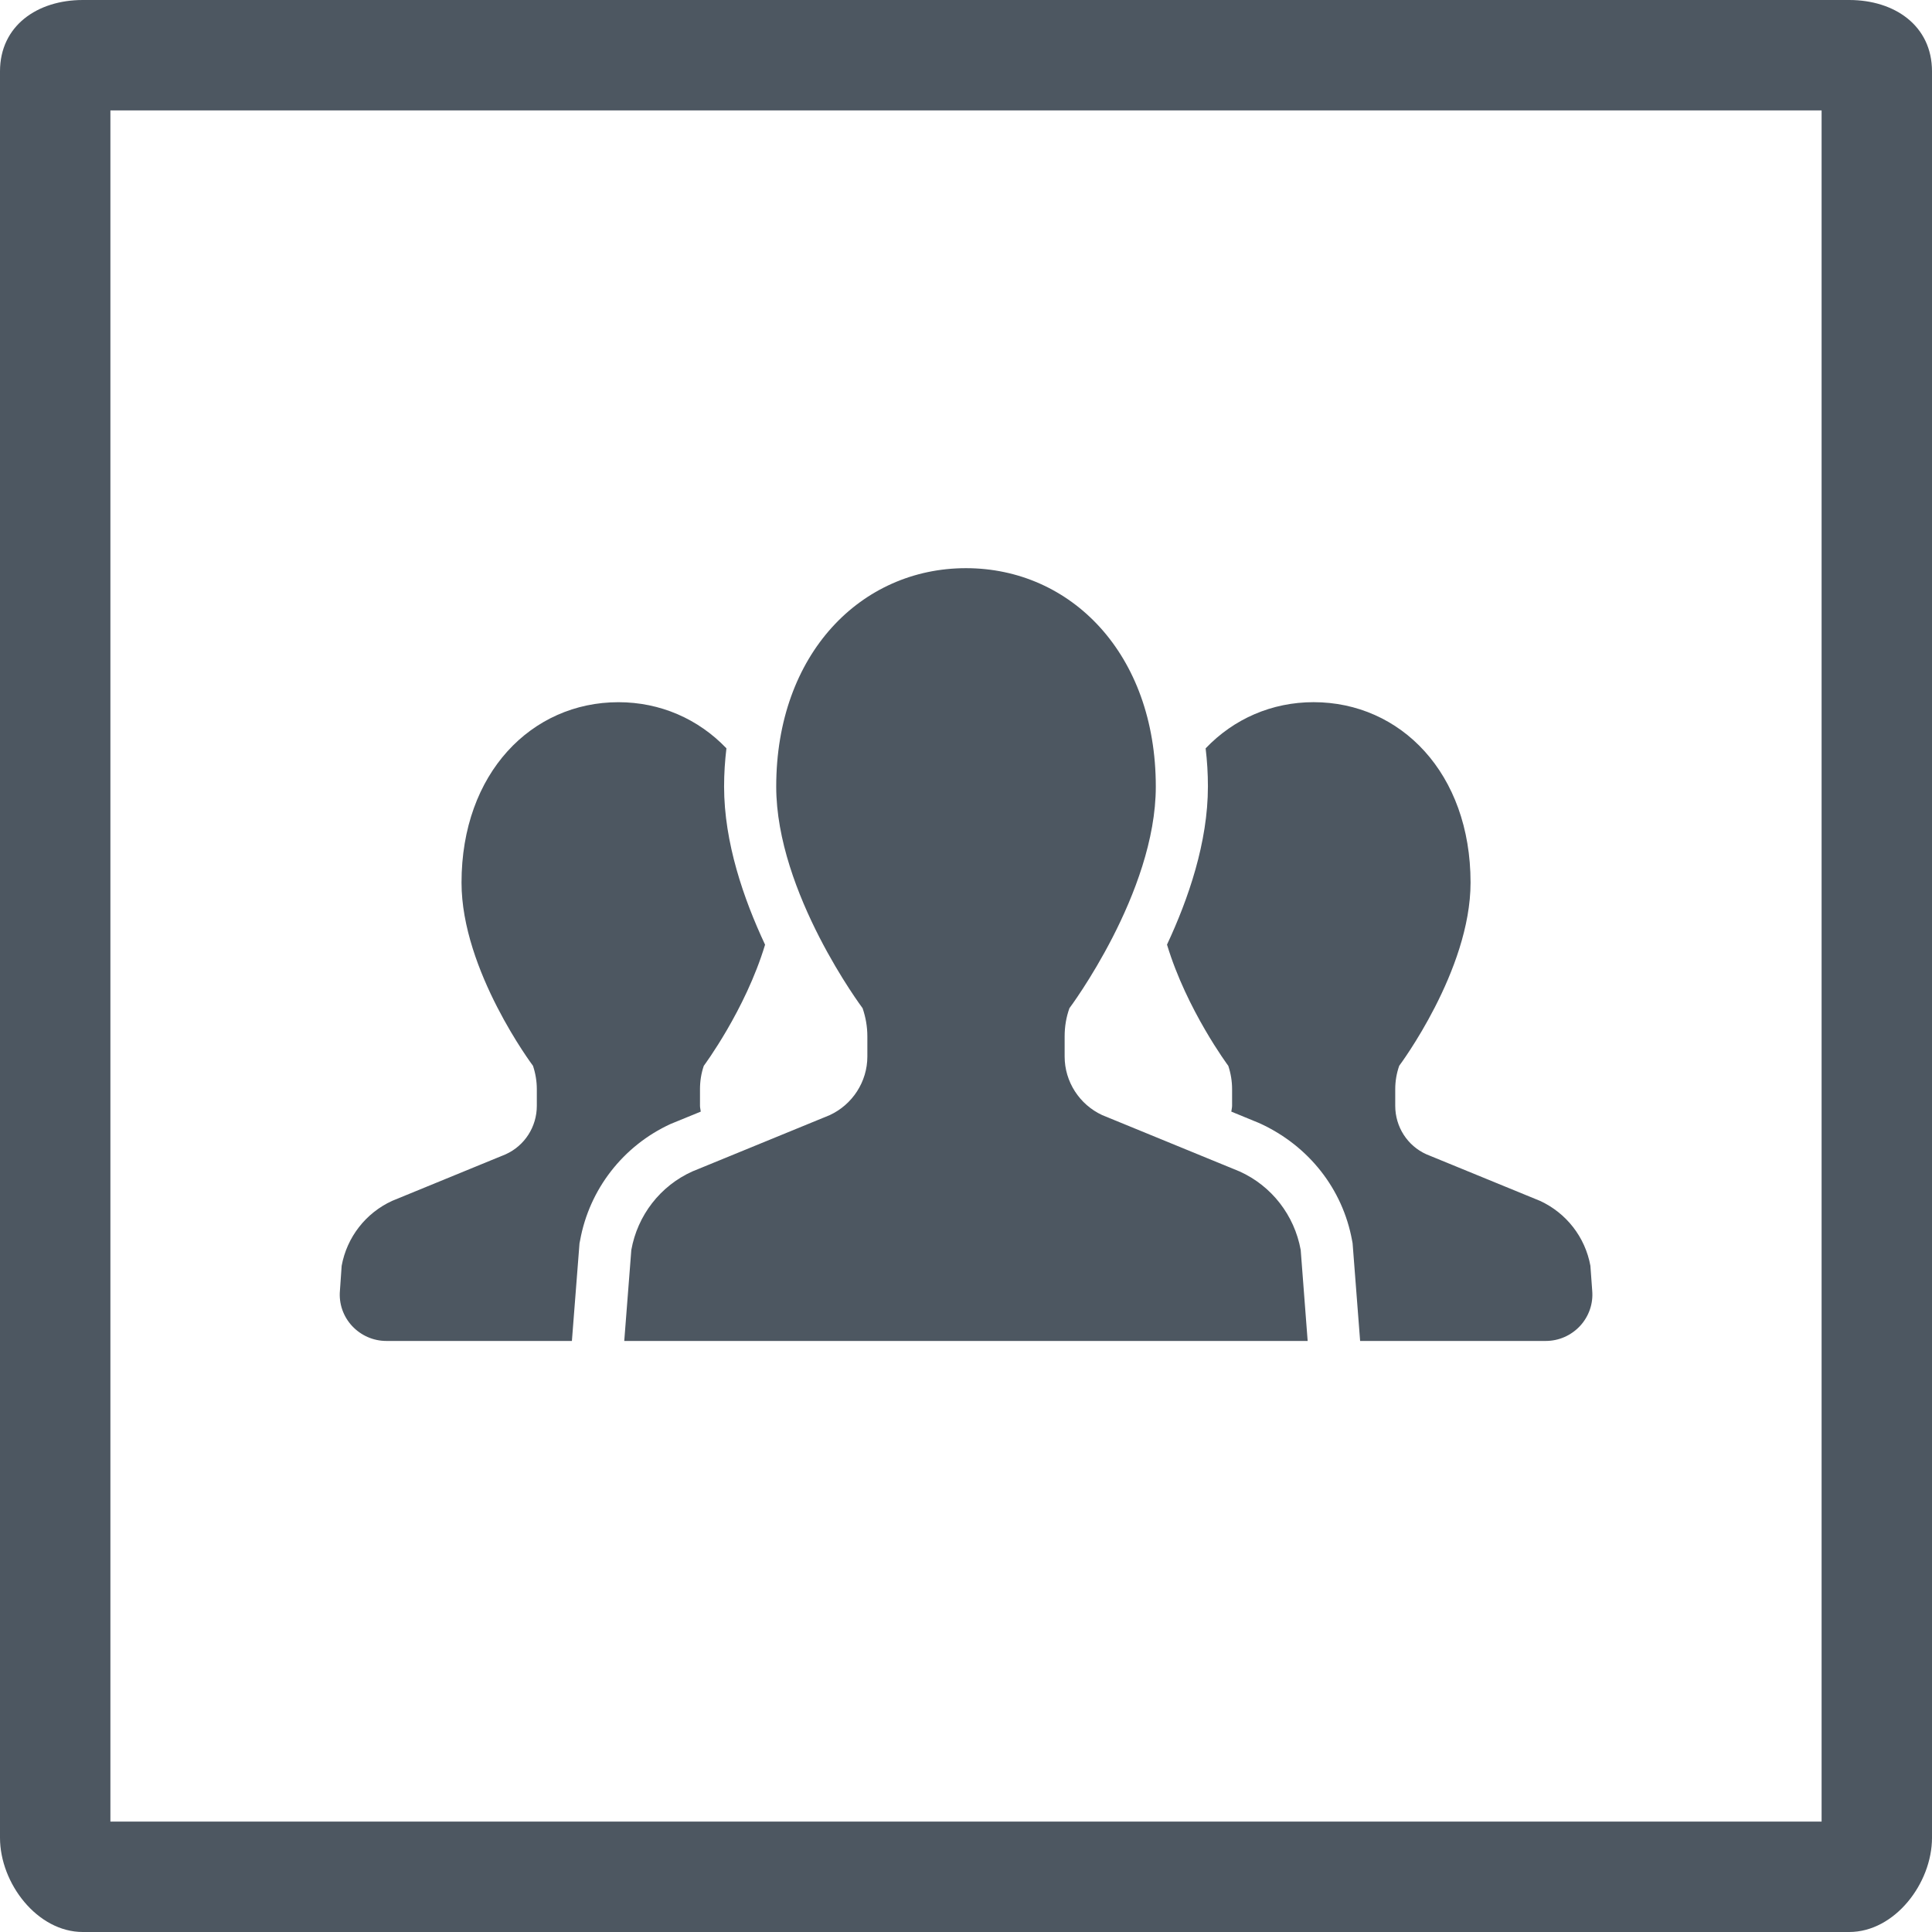
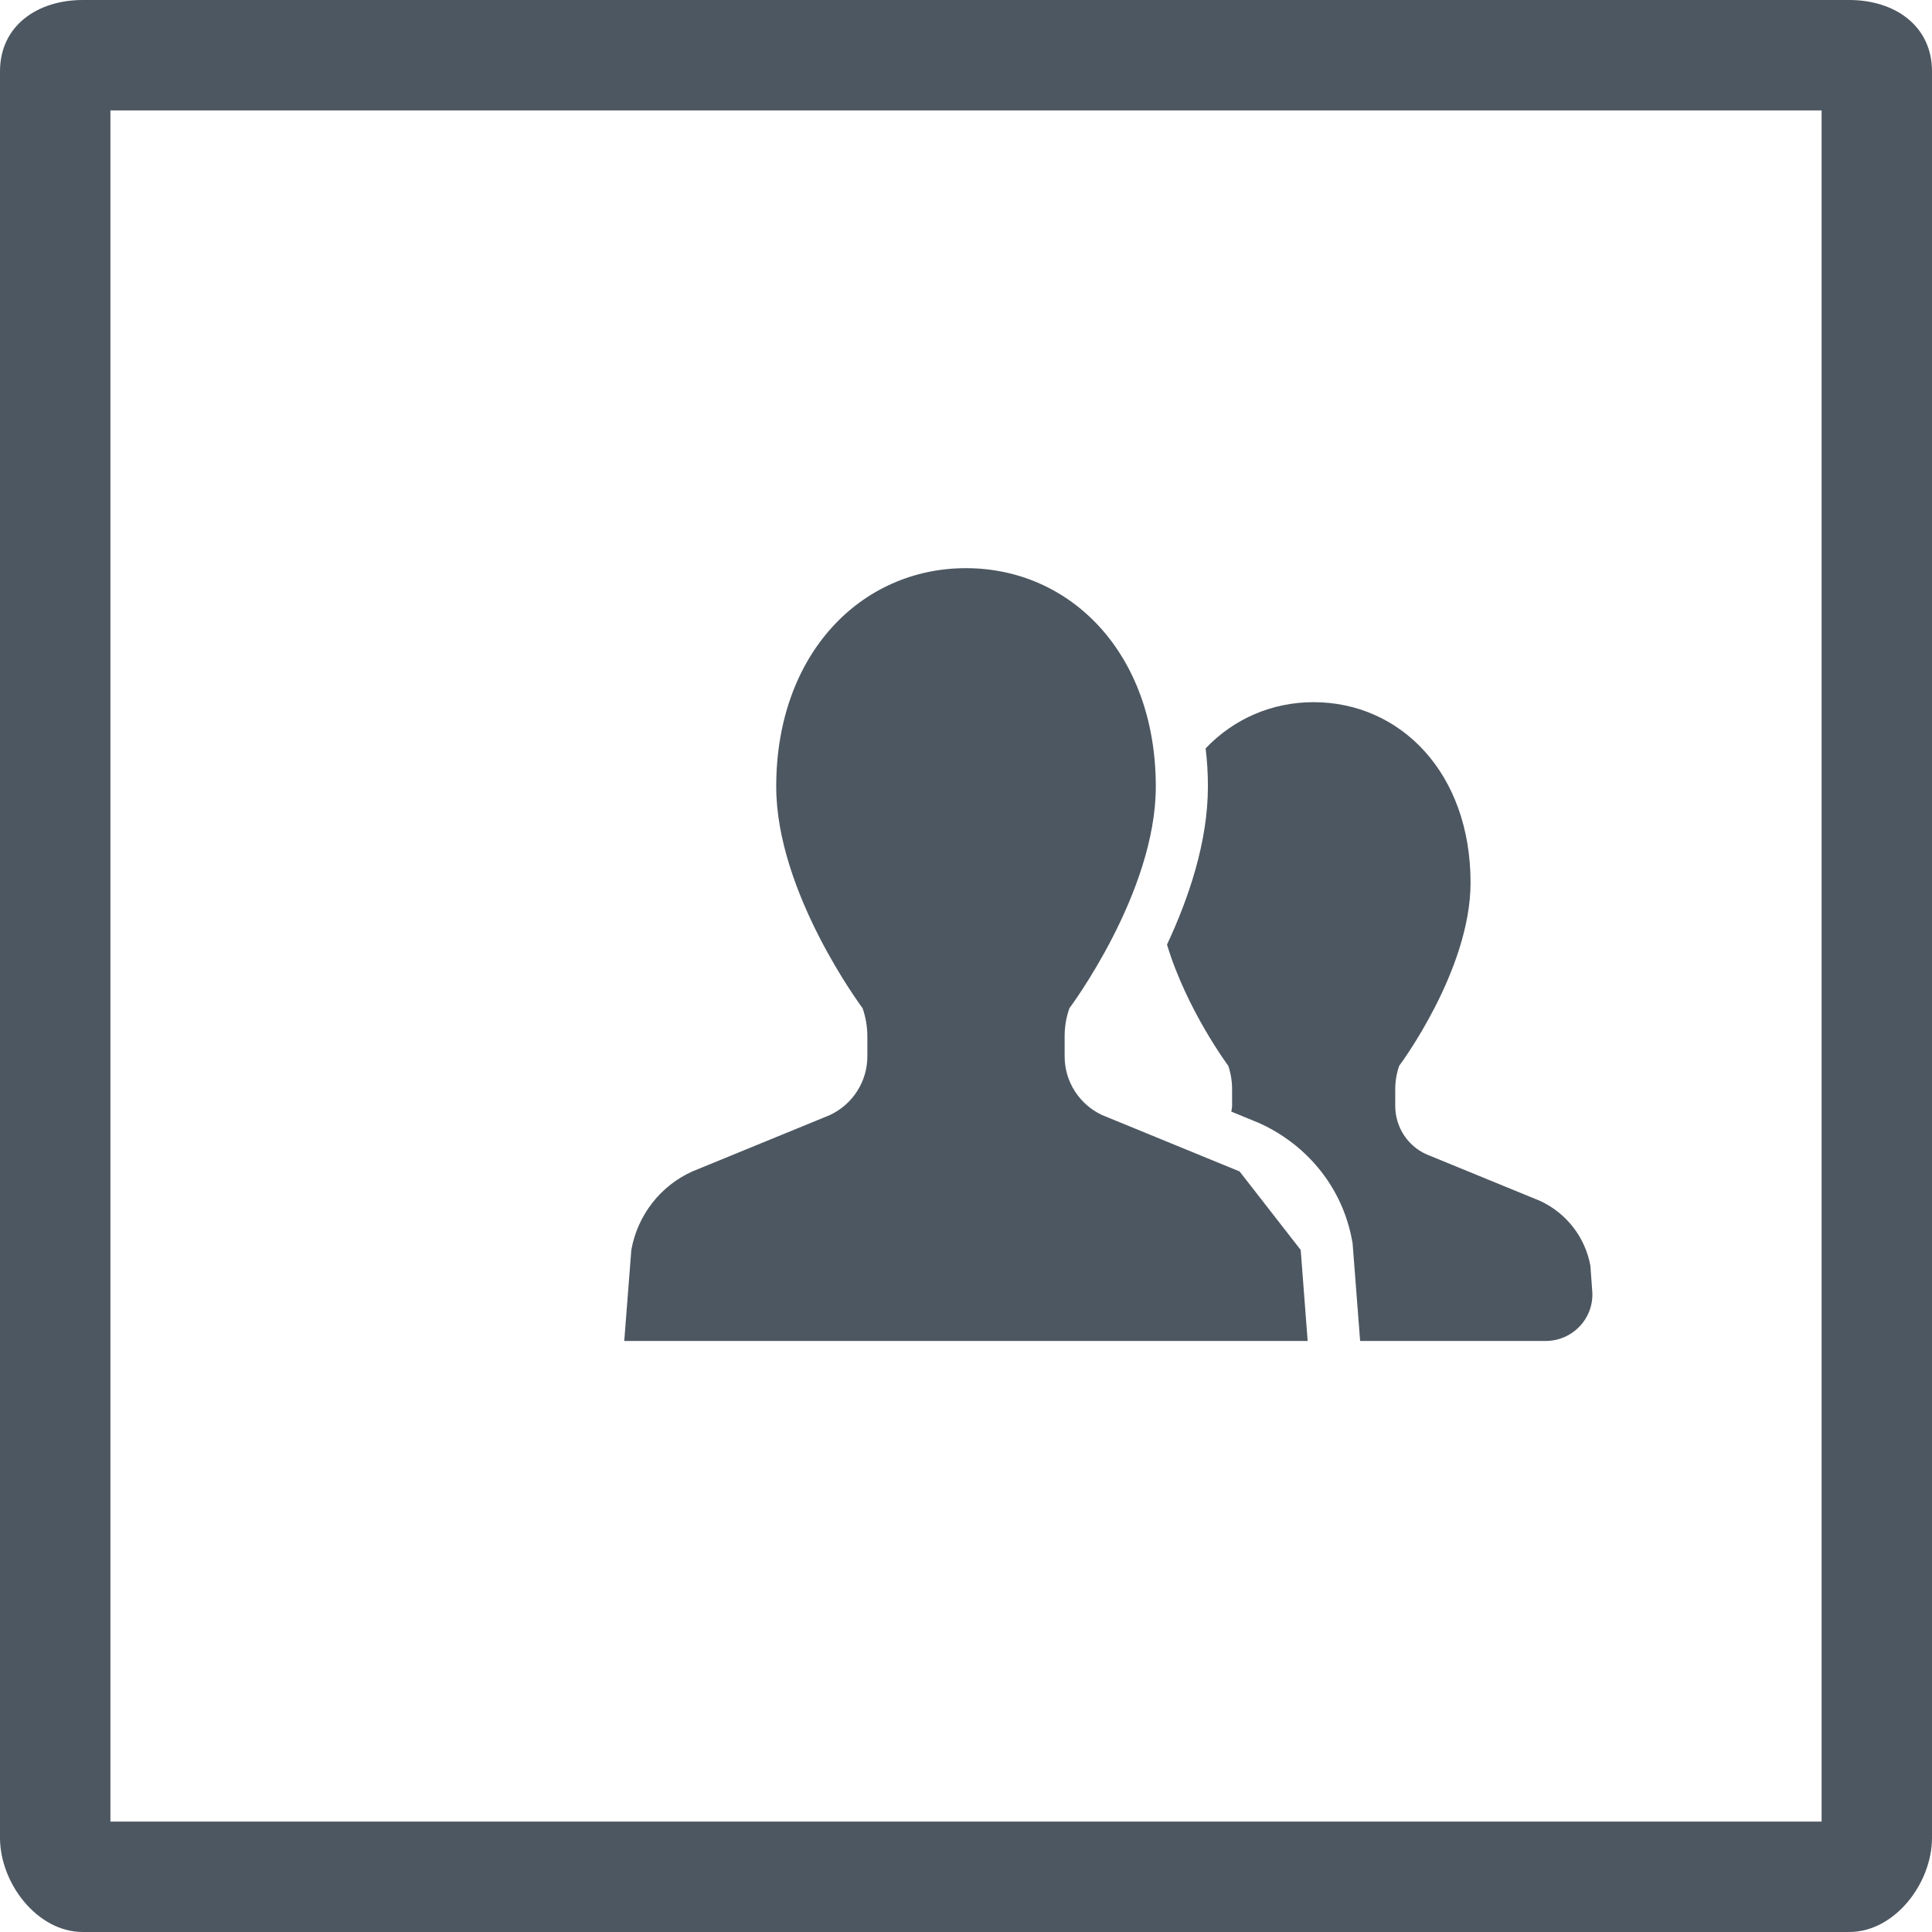
<svg xmlns="http://www.w3.org/2000/svg" version="1.1" id="ico" x="0px" y="0px" width="70px" height="70px" viewBox="0 0 70 70" enable-background="new 0 0 70 70" xml:space="preserve">
  <g>
-     <path fill="#4D5761" d="M25.39,40.276c-0.006-0.073-0.028-0.135-0.028-0.209v-0.602c0-0.291,0.044-0.575,0.138-0.849   c0,0,1.506-2.018,2.22-4.388c-0.775-1.653-1.485-3.704-1.485-5.729c0-0.476,0.031-0.93,0.085-1.386   c-1.022-1.068-2.4-1.671-3.914-1.671c-3.14,0-5.684,2.564-5.684,6.538c0,3.189,2.589,6.636,2.589,6.636   c0.091,0.273,0.139,0.558,0.139,0.849v0.602c0,0.759-0.441,1.446-1.13,1.756l-4.113,1.687c-0.956,0.439-1.638,1.315-1.828,2.352   l-0.063,0.904c-0.041,0.466,0.118,0.93,0.442,1.278c0.323,0.344,0.766,0.541,1.24,0.541h6.723l0.276-3.541l0.02-0.096   c0.334-1.858,1.561-3.435,3.281-4.225L25.39,40.276z" />
    <path fill="#4D5761" d="M57.623,45.861c-0.189-1.036-0.871-1.912-1.827-2.352l-4.116-1.687c-0.69-0.31-1.128-0.997-1.128-1.756   v-0.602c0-0.291,0.048-0.575,0.144-0.849c0,0,2.585-3.446,2.585-6.636c0-3.974-2.544-6.538-5.688-6.538   c-1.511,0-2.891,0.603-3.911,1.674c0.055,0.453,0.083,0.907,0.083,1.383c0,2.023-0.71,4.076-1.482,5.727   c0.714,2.37,2.22,4.391,2.22,4.391c0.091,0.273,0.138,0.558,0.138,0.849v0.602c0,0.074-0.022,0.136-0.028,0.209l1.019,0.419   c1.791,0.816,3.018,2.393,3.356,4.248l0.019,0.101l0.273,3.541h6.726c0.475,0,0.918-0.197,1.24-0.541   c0.324-0.349,0.483-0.813,0.443-1.278L57.623,45.861z" />
-     <path fill="#4D5761" d="M44.913,42.444l-4.977-2.041c-0.825-0.382-1.362-1.211-1.362-2.122v-0.73c0-0.355,0.056-0.695,0.174-1.023   c0,0,3.129-4.175,3.129-8.027c0-4.816-3.079-7.915-6.879-7.915c-3.796,0-6.874,3.099-6.874,7.915c0,3.853,3.129,8.027,3.129,8.027   c0.113,0.328,0.173,0.668,0.173,1.023v0.73c0,0.911-0.54,1.74-1.363,2.122l-4.979,2.041c-1.159,0.522-1.985,1.587-2.21,2.845   l-0.256,3.296h12.38h12.381l-0.252-3.296C46.899,44.031,46.073,42.967,44.913,42.444z" />
+     <path fill="#4D5761" d="M44.913,42.444l-4.977-2.041c-0.825-0.382-1.362-1.211-1.362-2.122v-0.73c0-0.355,0.056-0.695,0.174-1.023   c0,0,3.129-4.175,3.129-8.027c0-4.816-3.079-7.915-6.879-7.915c-3.796,0-6.874,3.099-6.874,7.915c0,3.853,3.129,8.027,3.129,8.027   c0.113,0.328,0.173,0.668,0.173,1.023v0.73c0,0.911-0.54,1.74-1.363,2.122l-4.979,2.041c-1.159,0.522-1.985,1.587-2.21,2.845   l-0.256,3.296h12.38h12.381l-0.252-3.296z" />
  </g>
  <g>
    <path fill="#4D5761" d="M66,4v62H4V4H66 M67,0H3C1.35,0,0,0.935,0,2.585v64C0,68.235,1.35,70,3,70h64c1.65,0,3-1.765,3-3.415v-64   C70,0.935,68.65,0,67,0L67,0z" />
  </g>
</svg>